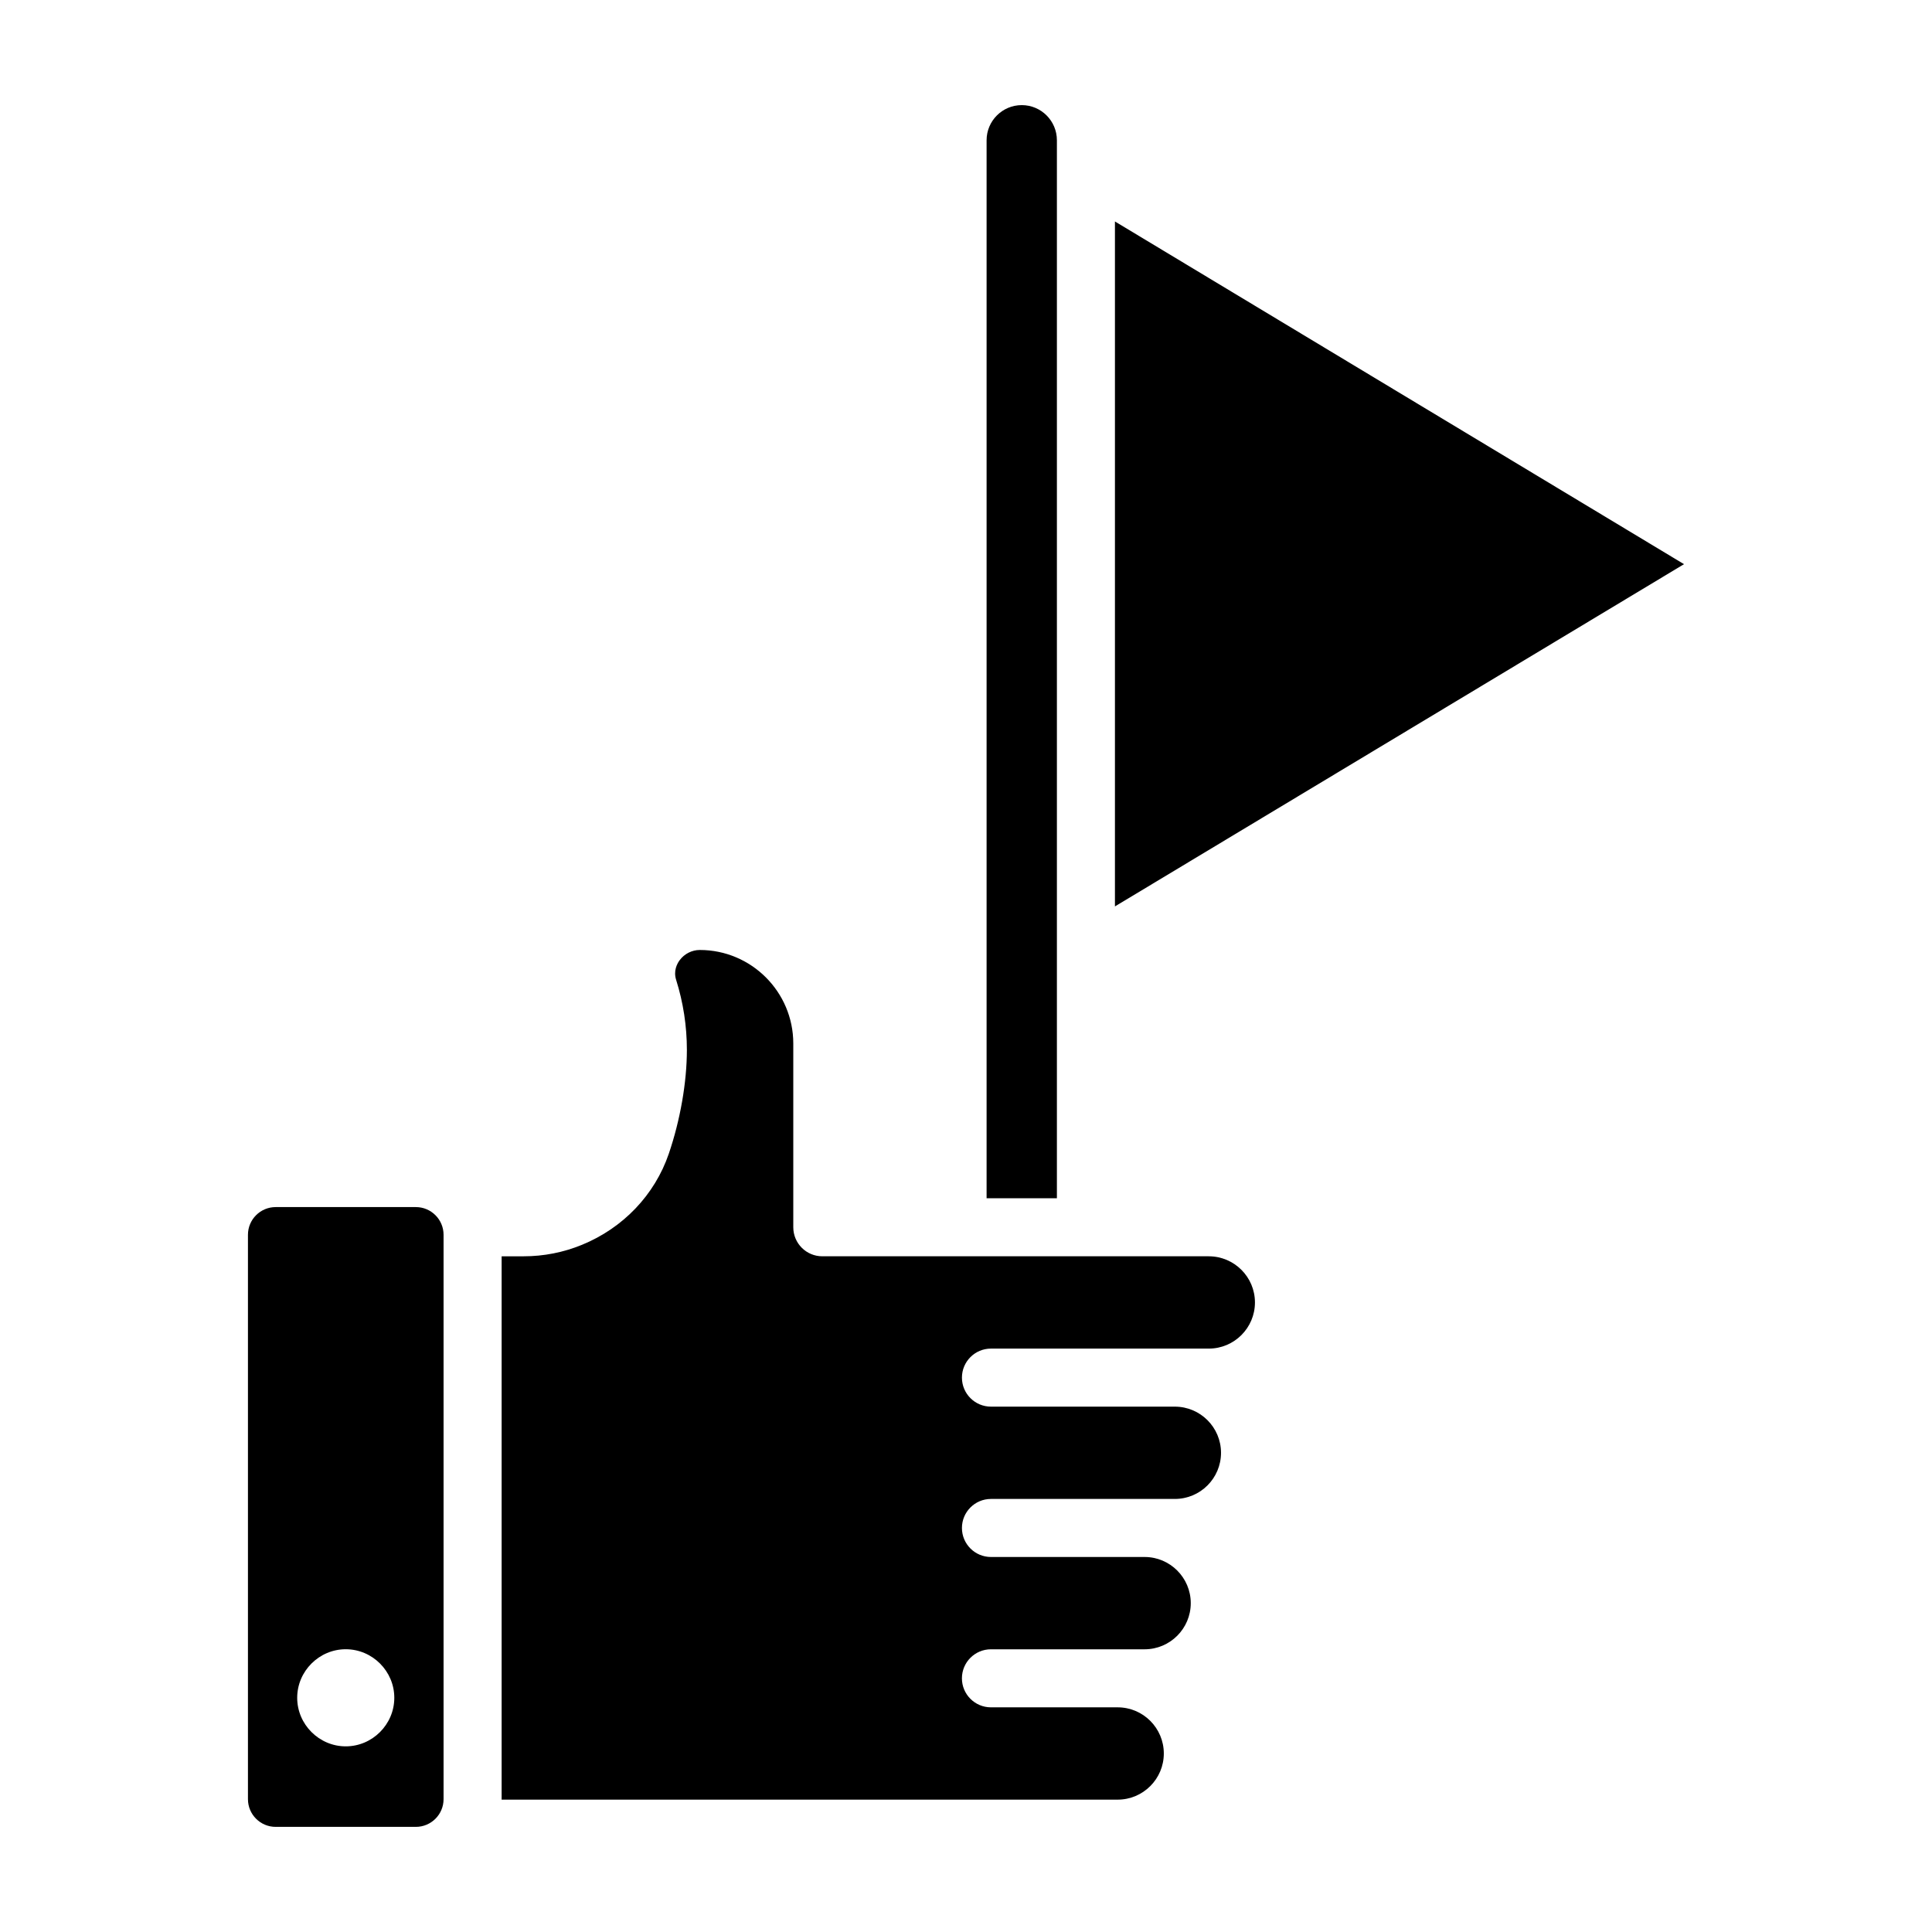
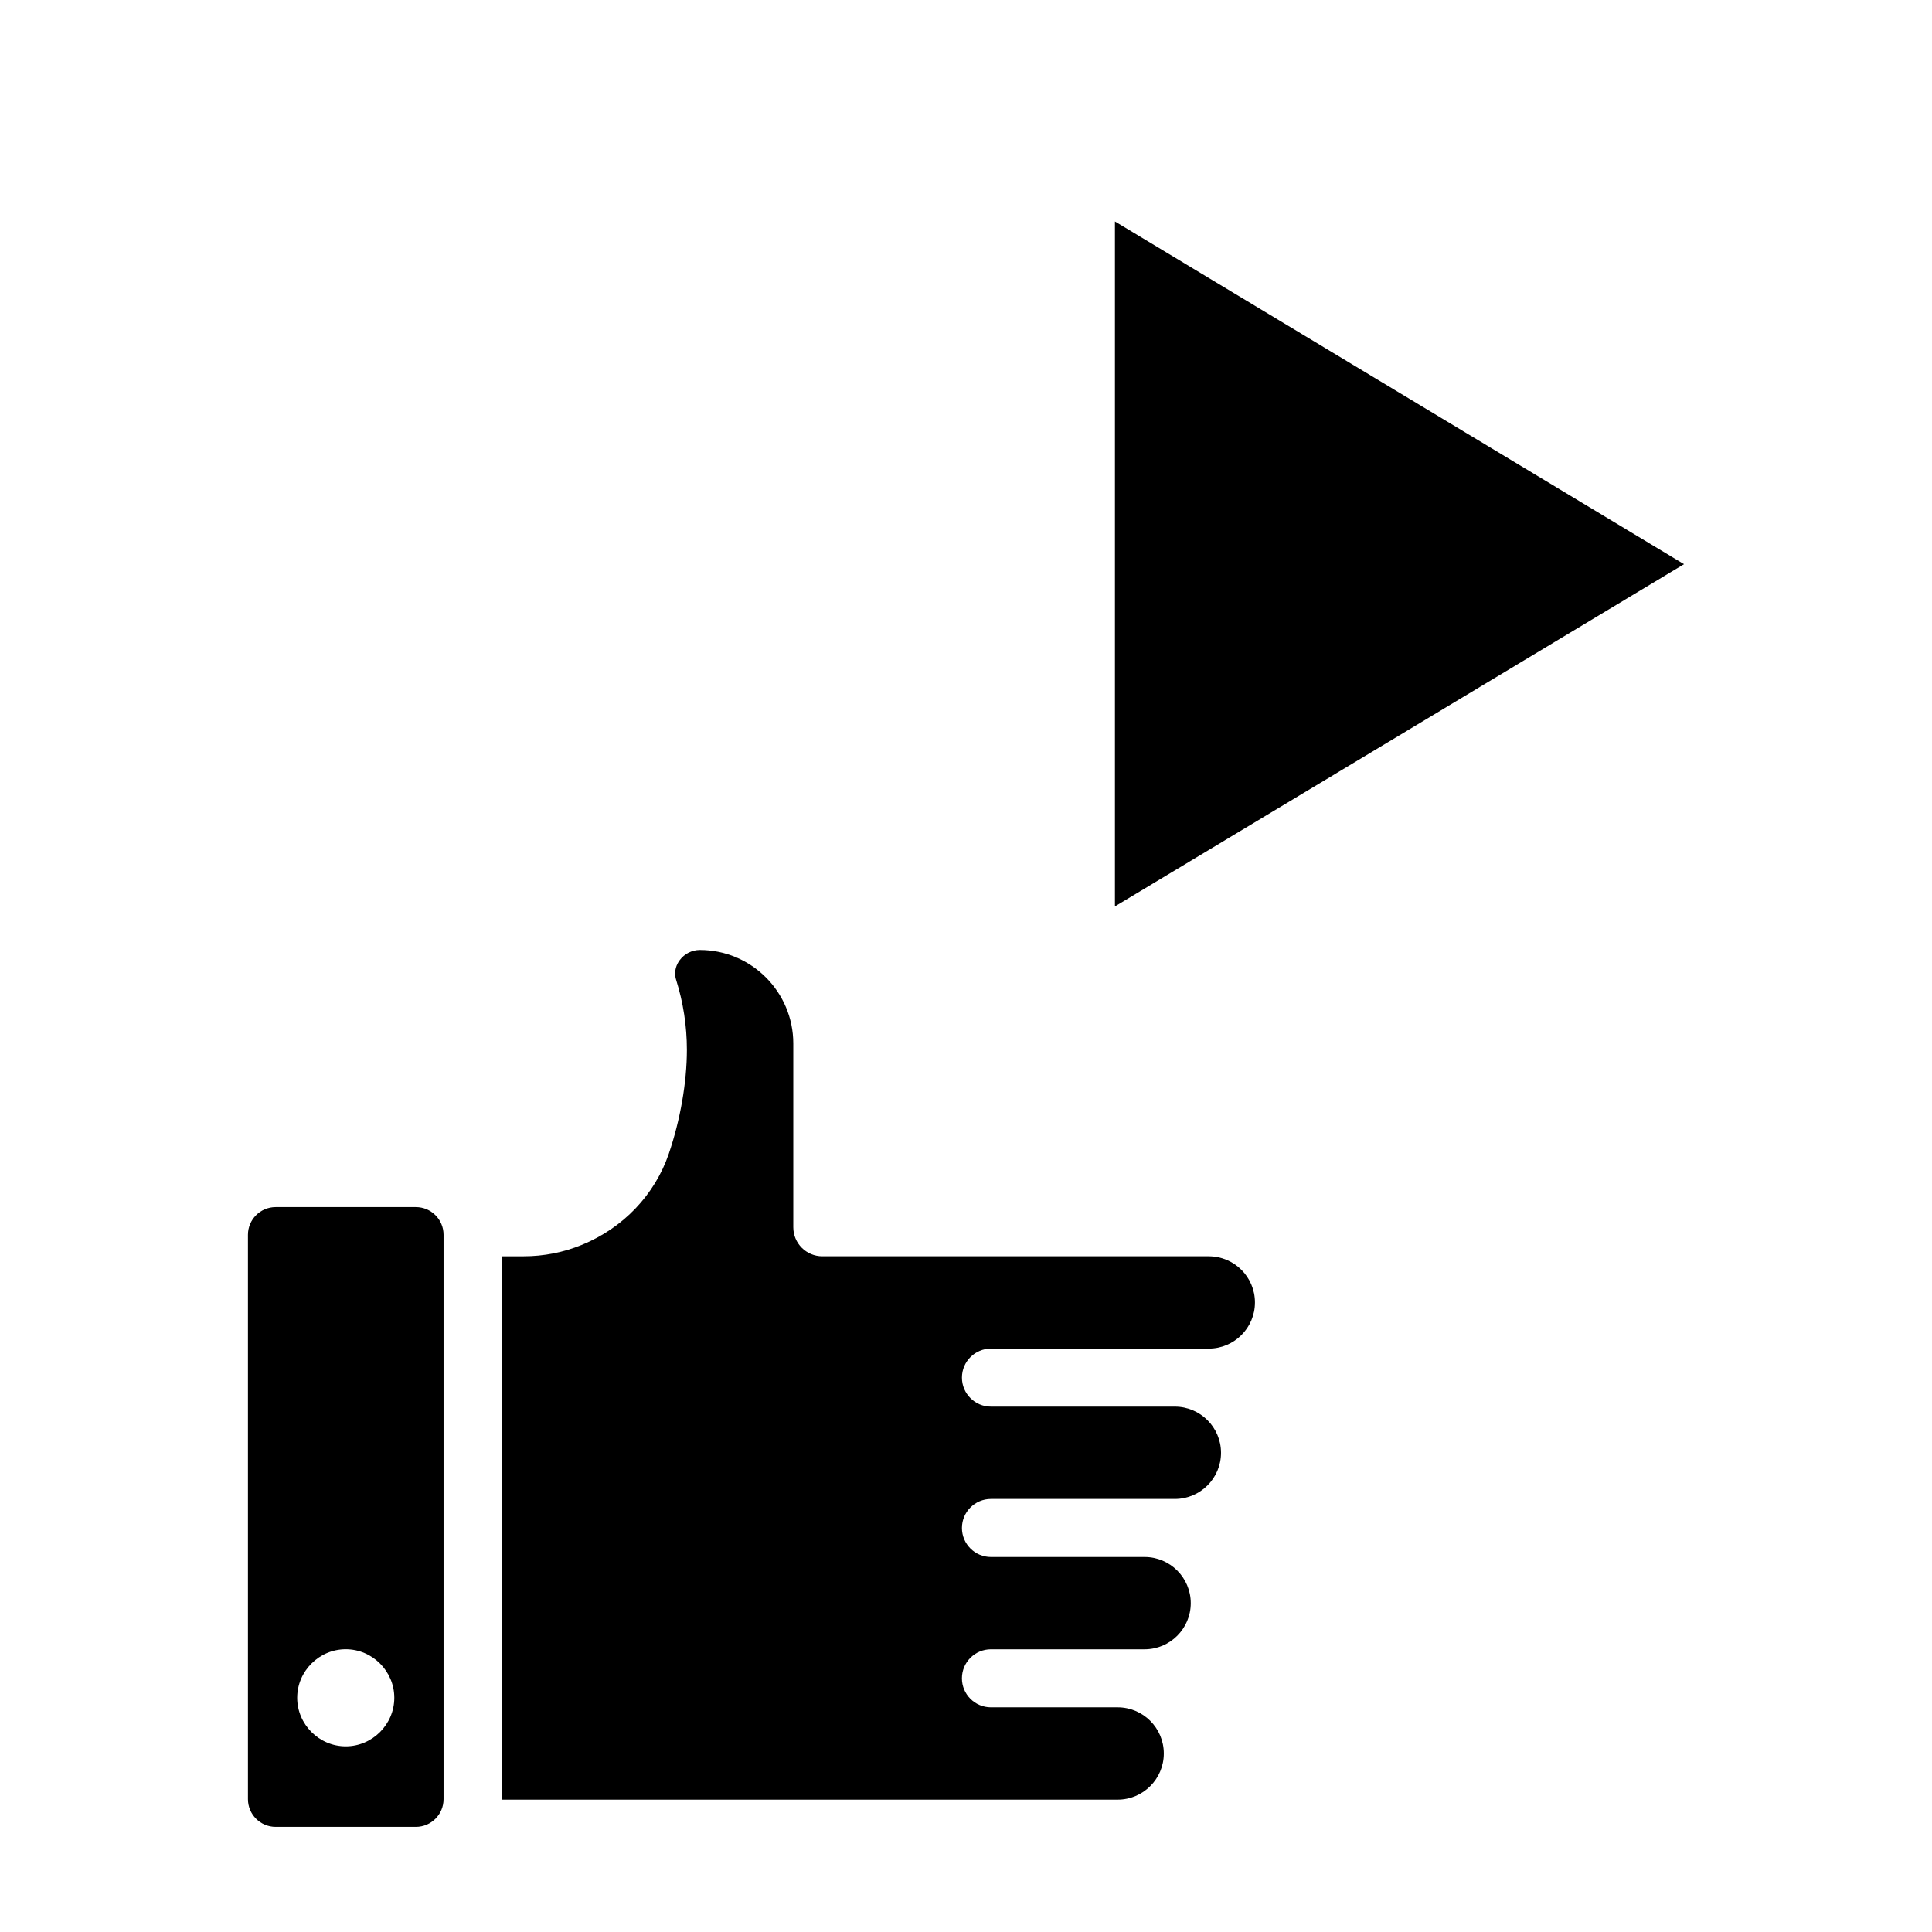
<svg xmlns="http://www.w3.org/2000/svg" fill="#000000" width="800px" height="800px" version="1.1" viewBox="144 144 512 512">
  <g>
    <path d="m439.47 202.69v181.52l150.81-90.699z" />
-     <path d="m424.09 397.8v-216.63c0-5.137-4.176-9.312-9.312-9.312-5.137 0-9.32 4.176-9.32 9.312v280.38h18.633z" />
    <path d="m464.33 476.93h-102.41c-4.246 0-7.691-3.445-7.691-7.691v-48.703c0-13.668-11.113-24.781-24.773-24.781-2.094 0-4.094 1.02-5.348 2.723-0.672 0.91-1.684 2.805-0.922 5.207 1.883 5.988 2.844 12.234 2.844 18.543 0 8.57-1.754 18.605-4.797 27.535-3.715 10.875-12.105 19.676-23.02 24.133-4.906 2.012-10.113 3.035-15.449 3.035h-5.828v143.87c0 0.043-0.012 0.078-0.012 0.121h163.27c6.738 0 12.227-5.488 12.227-12.227 0-6.75-5.488-12.234-12.227-12.234h-33.586c-4.246 0-7.691-3.445-7.691-7.691 0-4.246 3.445-7.691 7.691-7.691h40.727c6.738 0 12.227-5.488 12.227-12.227 0-6.75-5.488-12.234-12.227-12.234h-40.723c-4.246 0-7.691-3.445-7.691-7.691 0-4.246 3.445-7.691 7.691-7.691h48.734c6.75 0 12.234-5.488 12.234-12.227 0-6.75-5.488-12.234-12.234-12.234h-48.734c-4.246 0-7.691-3.445-7.691-7.691 0-4.246 3.445-7.691 7.691-7.691h57.727c6.75 0 12.234-5.488 12.234-12.227 0.004-6.746-5.484-12.234-12.234-12.234z" />
    <path d="m254.21 463.89h-37.16c-4.047 0-7.34 3.293-7.34 7.34v149.57c0 4.047 3.293 7.34 7.34 7.34h37.16c4.047 0 7.34-3.293 7.34-7.34v-149.57c0-4.043-3.293-7.34-7.34-7.34zm-18.582 142.91c-7.059 0-12.867-5.809-12.867-12.867s5.809-12.867 12.867-12.867c7.059 0 12.867 5.809 12.867 12.867s-5.809 12.867-12.867 12.867z" />
  </g>
</svg>